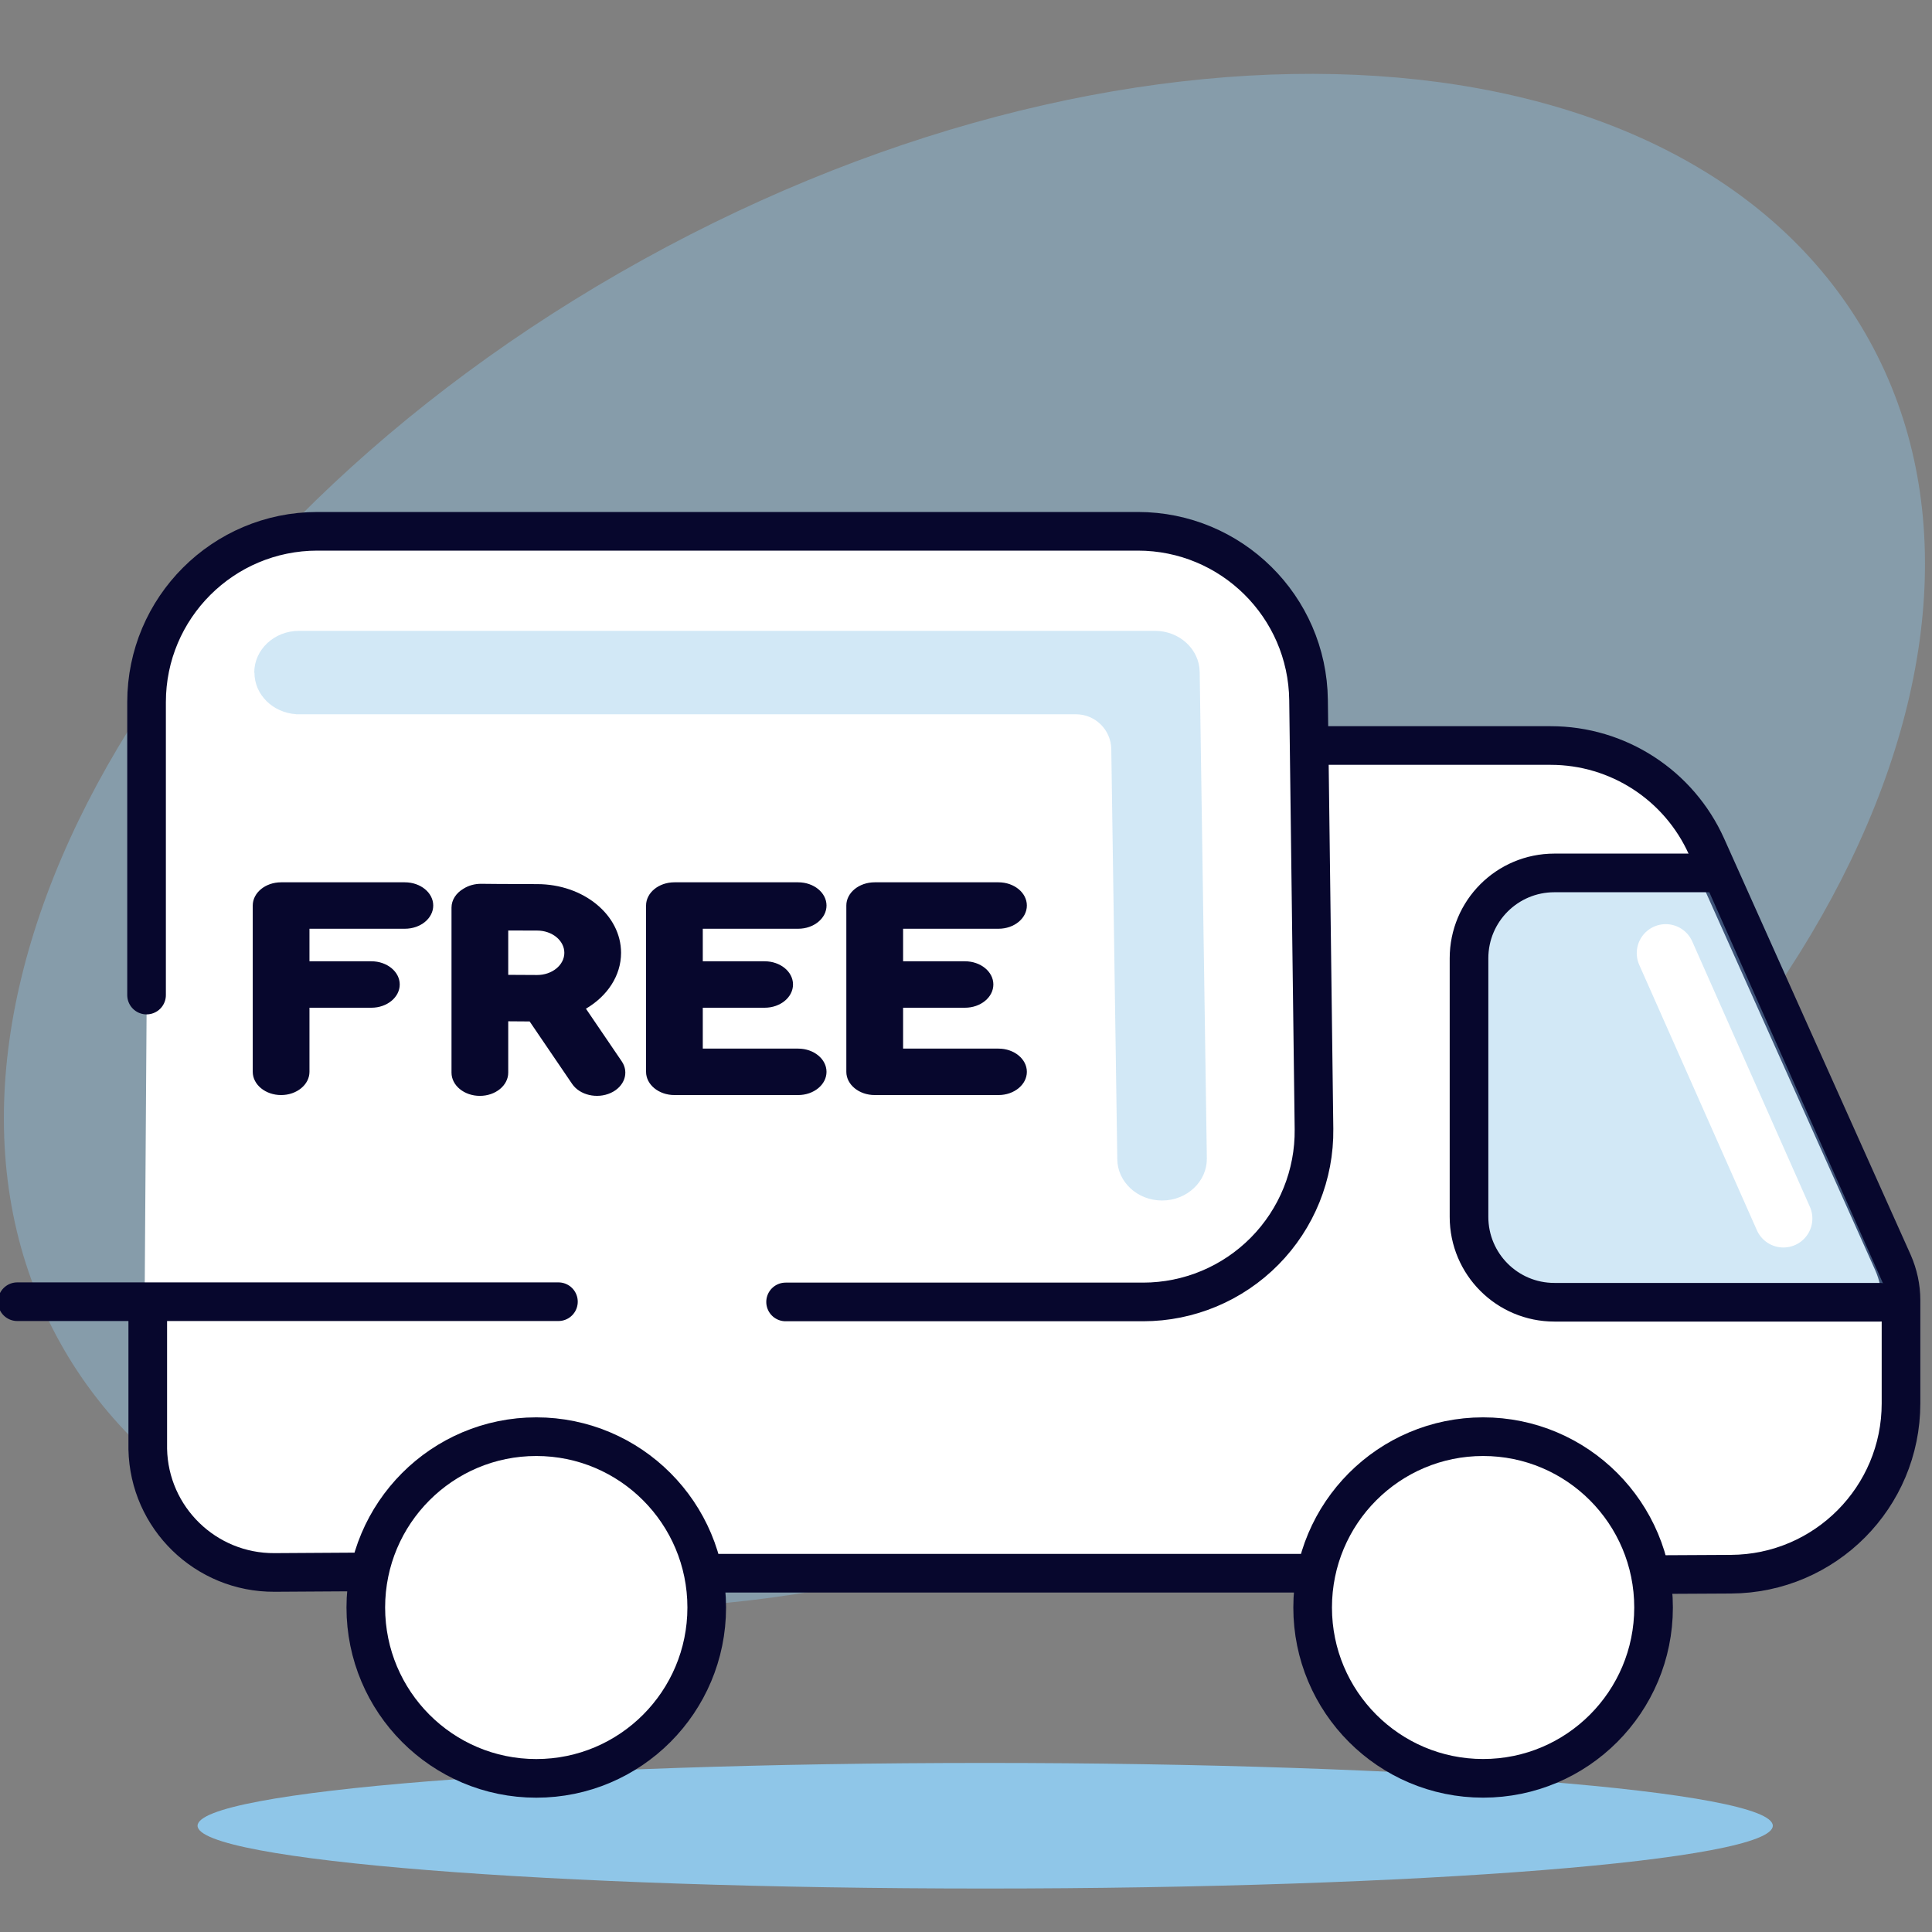
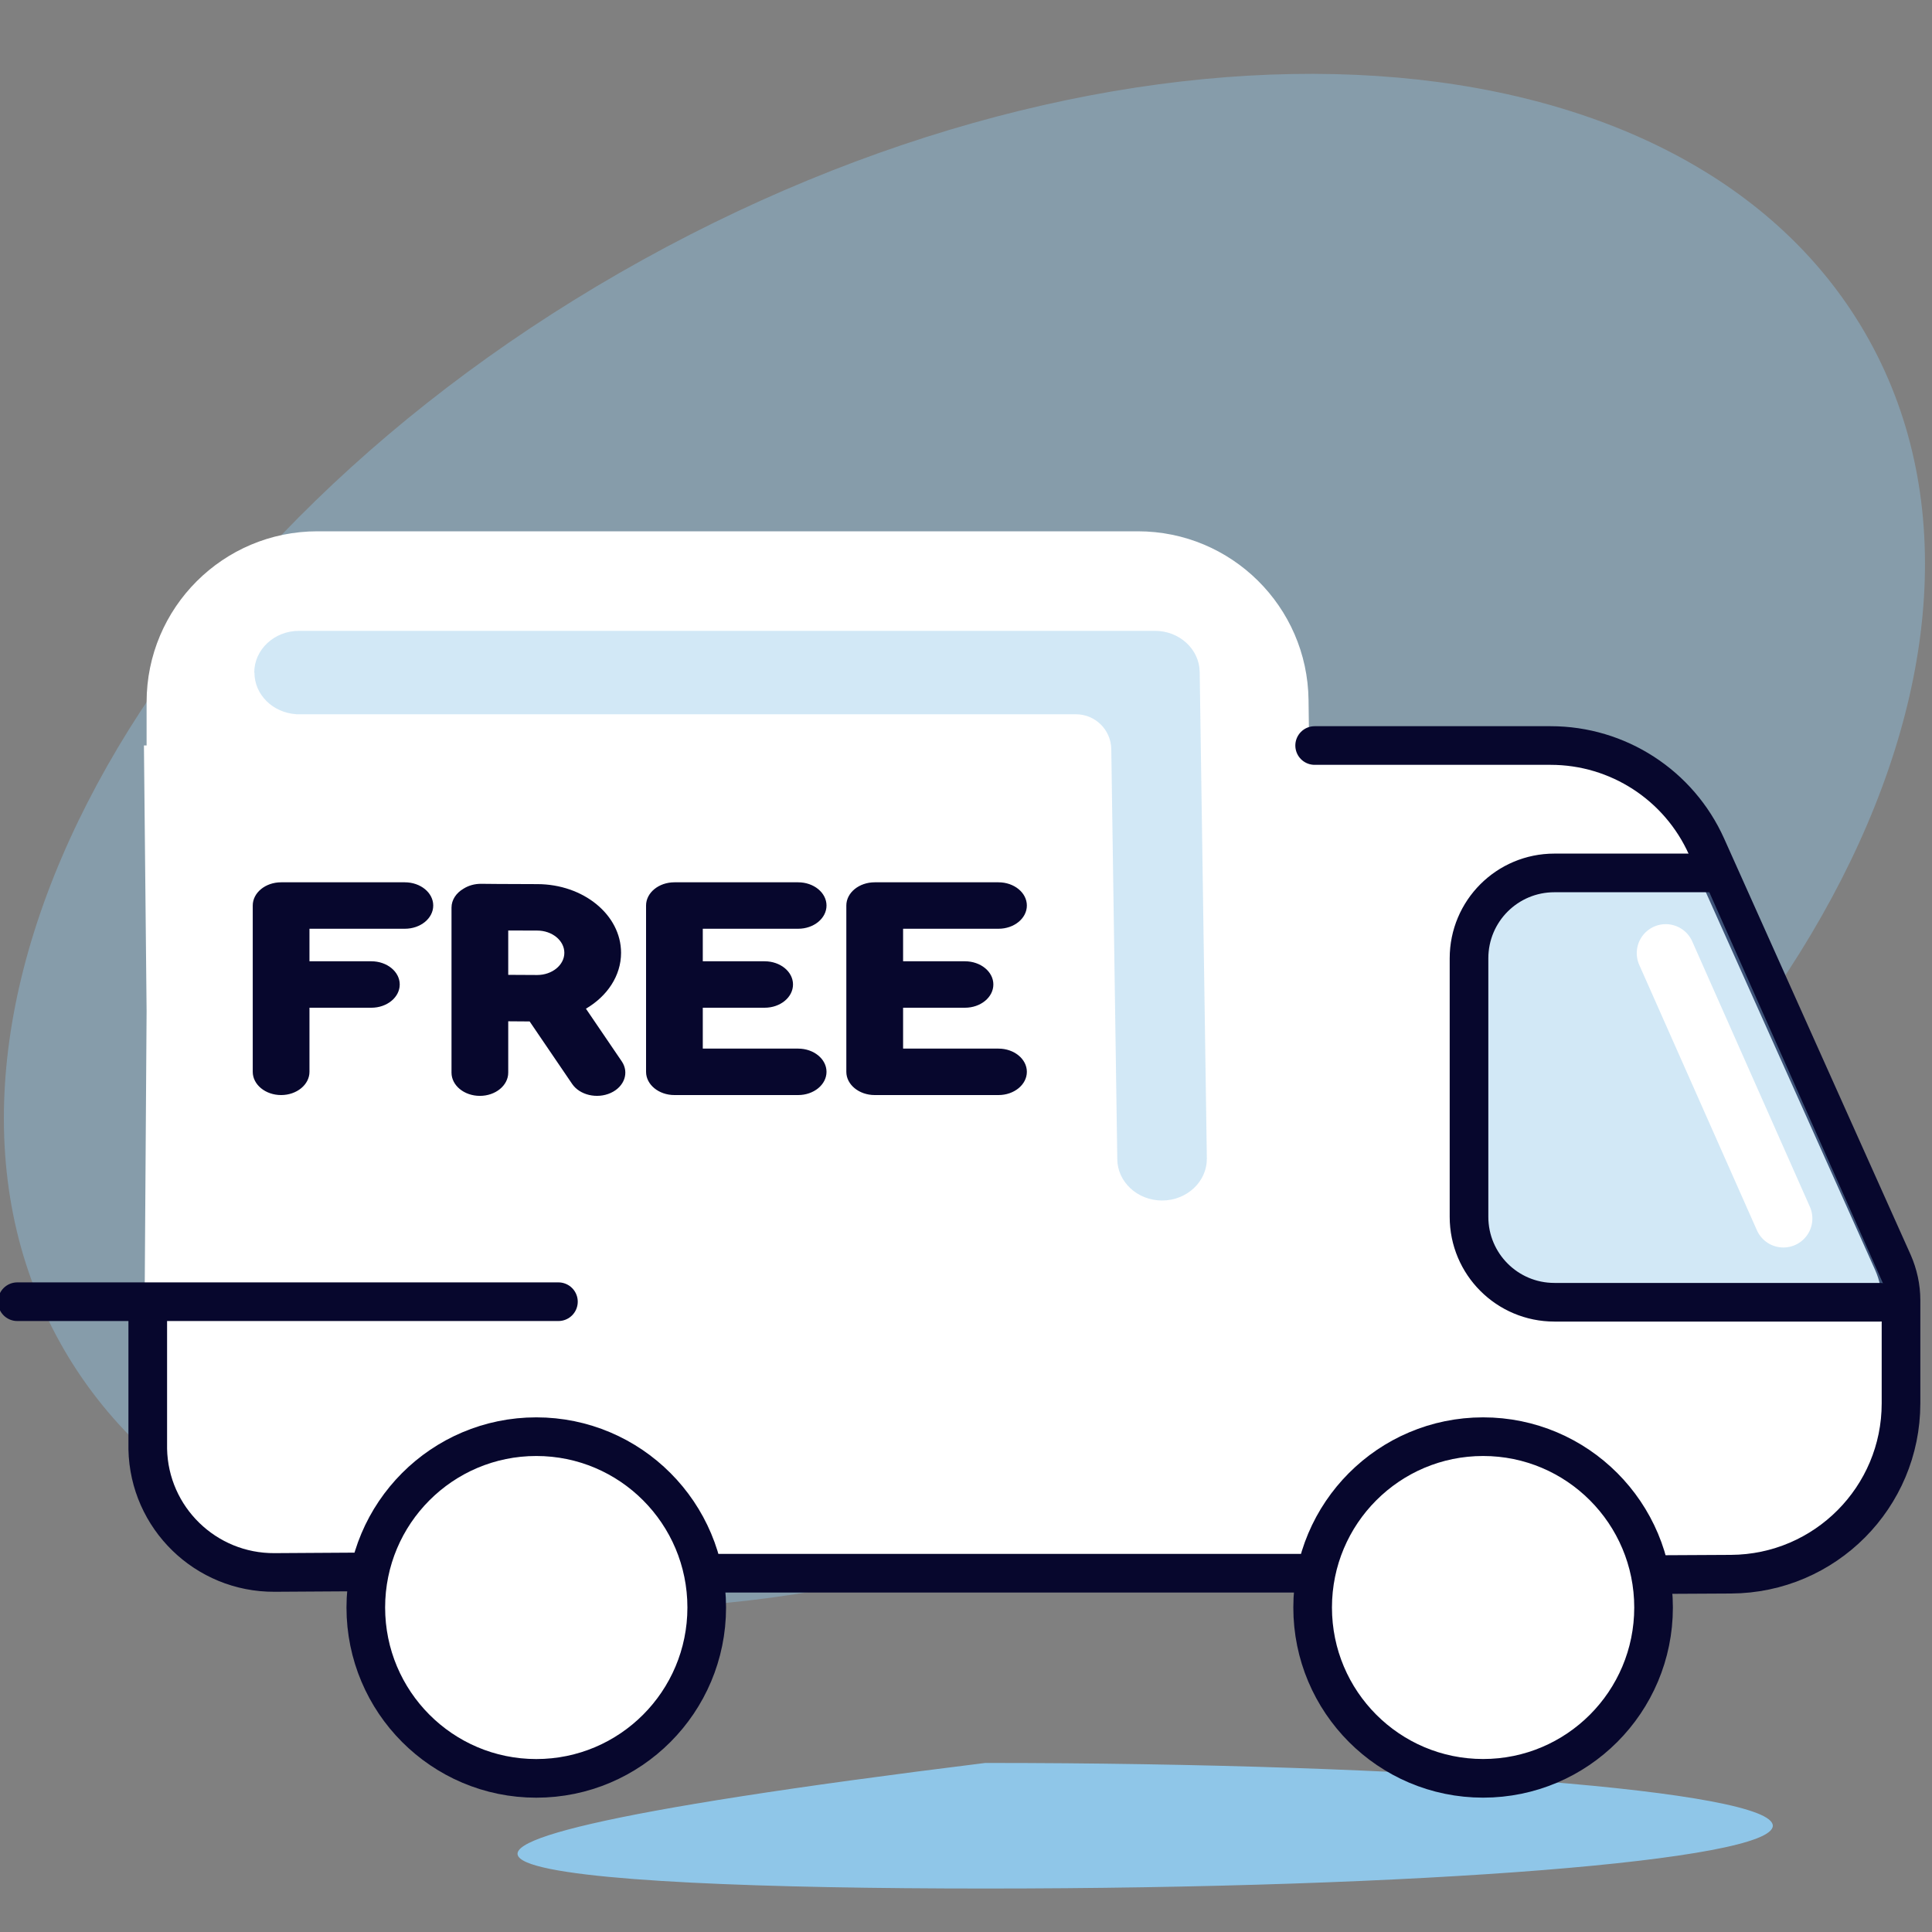
<svg xmlns="http://www.w3.org/2000/svg" width="50" height="50" viewBox="0 0 50 50" fill="none">
  <rect x="0" y="0" width="50" height="50" fill="#808080" stroke="none" />
  <g clip-path="url(#clip0_12181_2879)">
-     <path d="M25.497 48.875C36.755 48.875 45.88 48.148 45.88 47.25C45.88 46.352 36.755 45.625 25.497 45.625C14.239 45.625 5.113 46.352 5.113 47.25C5.113 48.148 14.239 48.875 25.497 48.875Z" fill="#8FC6E8" />
+     <path d="M25.497 48.875C36.755 48.875 45.88 48.148 45.88 47.25C45.88 46.352 36.755 45.625 25.497 45.625C5.113 48.148 14.239 48.875 25.497 48.875Z" fill="#8FC6E8" />
    <g opacity="0.4">
      <path d="M33.284 36.808C20.352 43.966 6.141 43.033 1.543 34.726C-3.055 26.418 3.702 13.881 16.634 6.724C29.567 -0.433 43.778 0.499 48.376 8.807C52.974 17.114 46.217 29.651 33.284 36.808Z" fill="#8FC6E8" />
    </g>
    <path fill-rule="evenodd" clip-rule="evenodd" d="M3.794 19.292V18.171C3.794 15.729 5.774 13.75 8.215 13.75H29.447C31.866 13.75 33.836 15.696 33.865 18.116L33.88 19.292H40.13C41.871 19.292 43.453 20.316 44.163 21.906L48.988 32.675C49.126 32.98 49.195 33.311 49.195 33.645V36.295C49.195 38.736 47.218 40.715 44.777 40.717L6.928 40.745C5.27 40.747 3.92 39.412 3.906 37.755L3.866 33.694H3.743L3.794 26.164L3.725 19.292H3.794Z" fill="white" />
    <path fill-rule="evenodd" clip-rule="evenodd" d="M6.541 27.739V23.435C6.541 23.103 6.87 22.834 7.275 22.834H10.477C10.883 22.834 11.212 23.103 11.212 23.435C11.212 23.767 10.883 24.036 10.477 24.036H8.009V24.878H9.611C10.016 24.878 10.345 25.147 10.345 25.478C10.345 25.81 10.016 26.08 9.611 26.08H8.009V27.739C8.009 28.07 7.68 28.34 7.275 28.34C6.87 28.34 6.541 28.07 6.541 27.739ZM16.72 27.739V23.435C16.72 23.103 17.049 22.834 17.454 22.834H20.656C21.061 22.834 21.39 23.103 21.39 23.435C21.39 23.767 21.061 24.036 20.656 24.036H18.188V24.878H19.789C20.195 24.878 20.523 25.147 20.523 25.478C20.523 25.81 20.195 26.08 19.789 26.08H18.188V27.138H20.656C21.061 27.138 21.39 27.407 21.39 27.739C21.39 28.07 21.061 28.34 20.656 28.34H17.454C17.049 28.34 16.72 28.07 16.72 27.739ZM21.903 27.739V23.435C21.903 23.103 22.232 22.834 22.638 22.834H25.841C26.246 22.834 26.575 23.103 26.575 23.435C26.575 23.767 26.246 24.036 25.841 24.036H23.372V24.878H24.973C25.379 24.878 25.708 25.147 25.708 25.478C25.708 25.81 25.379 26.08 24.973 26.08H23.372V27.138H25.841C26.246 27.138 26.575 27.407 26.575 27.739C26.575 28.07 26.246 28.34 25.841 28.34H22.638C22.232 28.34 21.903 28.07 21.903 27.739ZM13.153 26.431V27.76C13.153 28.092 12.824 28.361 12.419 28.361C12.014 28.361 11.685 28.092 11.685 27.76V23.49C11.685 23.287 11.808 23.108 11.996 22.999C12.124 22.918 12.284 22.871 12.458 22.873C12.458 22.873 13.116 22.881 13.902 22.881C15.1 22.881 16.073 23.677 16.073 24.659C16.073 25.255 15.714 25.782 15.164 26.105L16.091 27.468C16.288 27.758 16.16 28.124 15.806 28.285C15.452 28.446 15.004 28.342 14.807 28.052L13.707 26.435C13.51 26.435 13.321 26.433 13.153 26.431ZM13.153 24.081V25.229C13.374 25.232 13.632 25.233 13.902 25.233C14.29 25.233 14.605 24.975 14.605 24.659C14.605 24.341 14.29 24.083 13.902 24.083C13.63 24.083 13.373 24.083 13.153 24.081Z" fill="#07072D" />
    <path d="M14.452 33.688H0.447" stroke="#07072D" stroke-miterlimit="1.5" stroke-linecap="round" stroke-linejoin="round" />
-     <path d="M3.793 25.752V18.171C3.793 15.729 5.774 13.75 8.215 13.75C13.917 13.75 23.769 13.75 29.446 13.75C31.866 13.75 33.836 15.696 33.865 18.116C33.908 21.405 33.962 25.901 34.006 29.217C34.021 30.399 33.56 31.538 32.729 32.379C31.898 33.22 30.767 33.694 29.584 33.694C25.576 33.694 20.331 33.694 20.331 33.694" stroke="#07072D" stroke-miterlimit="1.5" stroke-linecap="round" stroke-linejoin="round" />
    <path d="M3.824 33.714V37.474C3.824 37.474 3.824 37.483 3.824 37.501C3.86 39.283 5.323 40.706 7.105 40.695C8.451 40.686 9.708 40.679 9.708 40.679" stroke="#07072D" stroke-miterlimit="1.5" stroke-linecap="round" stroke-linejoin="round" />
    <path d="M18.277 40.715H33.832" stroke="#07072D" stroke-miterlimit="1.5" stroke-linecap="round" stroke-linejoin="round" />
    <path d="M42.916 40.75C42.916 40.75 43.745 40.746 44.798 40.74C47.232 40.727 49.198 38.751 49.198 36.319C49.198 35.24 49.198 34.228 49.198 33.648C49.198 33.313 49.125 32.983 48.991 32.677C48.249 31.021 45.689 25.311 44.165 21.908C43.452 20.318 41.873 19.294 40.132 19.294C37.507 19.294 34.023 19.294 34.023 19.294" stroke="#07072D" stroke-miterlimit="1.5" stroke-linecap="round" stroke-linejoin="round" />
    <path opacity="0.4" fill-rule="evenodd" clip-rule="evenodd" d="M28.915 29.969C28.915 29.969 28.8 22.096 28.76 19.387C28.752 18.887 28.345 18.485 27.844 18.485C23.816 18.485 7.667 18.485 7.667 18.485L7.664 18.483C7.062 18.445 6.585 17.979 6.585 17.409L6.58 17.406C6.58 16.81 7.099 16.326 7.739 16.326H7.744H29.889C30.524 16.326 31.04 16.801 31.048 17.391L31.233 29.975C31.233 29.98 31.233 29.985 31.233 29.99C31.233 30.279 31.11 30.549 30.898 30.748C30.684 30.95 30.39 31.069 30.074 31.069C29.434 31.069 28.915 30.585 28.915 29.99C28.915 29.983 28.915 29.976 28.915 29.969Z" fill="#8FC6E8" />
    <path d="M13.879 46.024C16.315 46.024 18.29 44.044 18.29 41.602C18.29 39.16 16.315 37.181 13.879 37.181C11.442 37.181 9.467 39.16 9.467 41.602C9.467 44.044 11.442 46.024 13.879 46.024Z" fill="white" stroke="#07072D" stroke-miterlimit="1.5" stroke-linecap="round" stroke-linejoin="round" />
    <path d="M38.383 46.023C40.819 46.023 42.794 44.044 42.794 41.602C42.794 39.16 40.819 37.181 38.383 37.181C35.946 37.181 33.971 39.16 33.971 41.602C33.971 44.044 35.946 46.023 38.383 46.023Z" fill="white" stroke="#07072D" stroke-miterlimit="1.5" stroke-linecap="round" stroke-linejoin="round" />
    <path opacity="0.4" fill-rule="evenodd" clip-rule="evenodd" d="M44.015 22.591H40.228C39.005 22.591 38.018 23.58 38.018 24.801C38.018 26.742 38.018 29.551 38.018 31.492C38.018 32.712 39.005 33.702 40.228 33.702C43.422 33.702 48.949 33.702 48.949 33.702L44.015 22.591Z" fill="#8FC6E8" />
    <path d="M43.109 24.667L46.154 31.535" stroke="white" stroke-width="1.5" stroke-miterlimit="1.5" stroke-linecap="round" stroke-linejoin="round" />
    <path d="M44.342 22.591H40.228C39.005 22.591 38.018 23.58 38.018 24.801C38.018 26.742 38.018 29.551 38.018 31.492C38.018 32.712 39.005 33.702 40.228 33.702C43.343 33.702 48.653 33.702 48.653 33.702" stroke="#07072D" stroke-miterlimit="1.5" stroke-linecap="round" stroke-linejoin="round" />
  </g>
  <defs>
    <clipPath id="clip0_12181_2879">
      <rect width="50" height="50" fill="white" />
    </clipPath>
  </defs>
</svg>